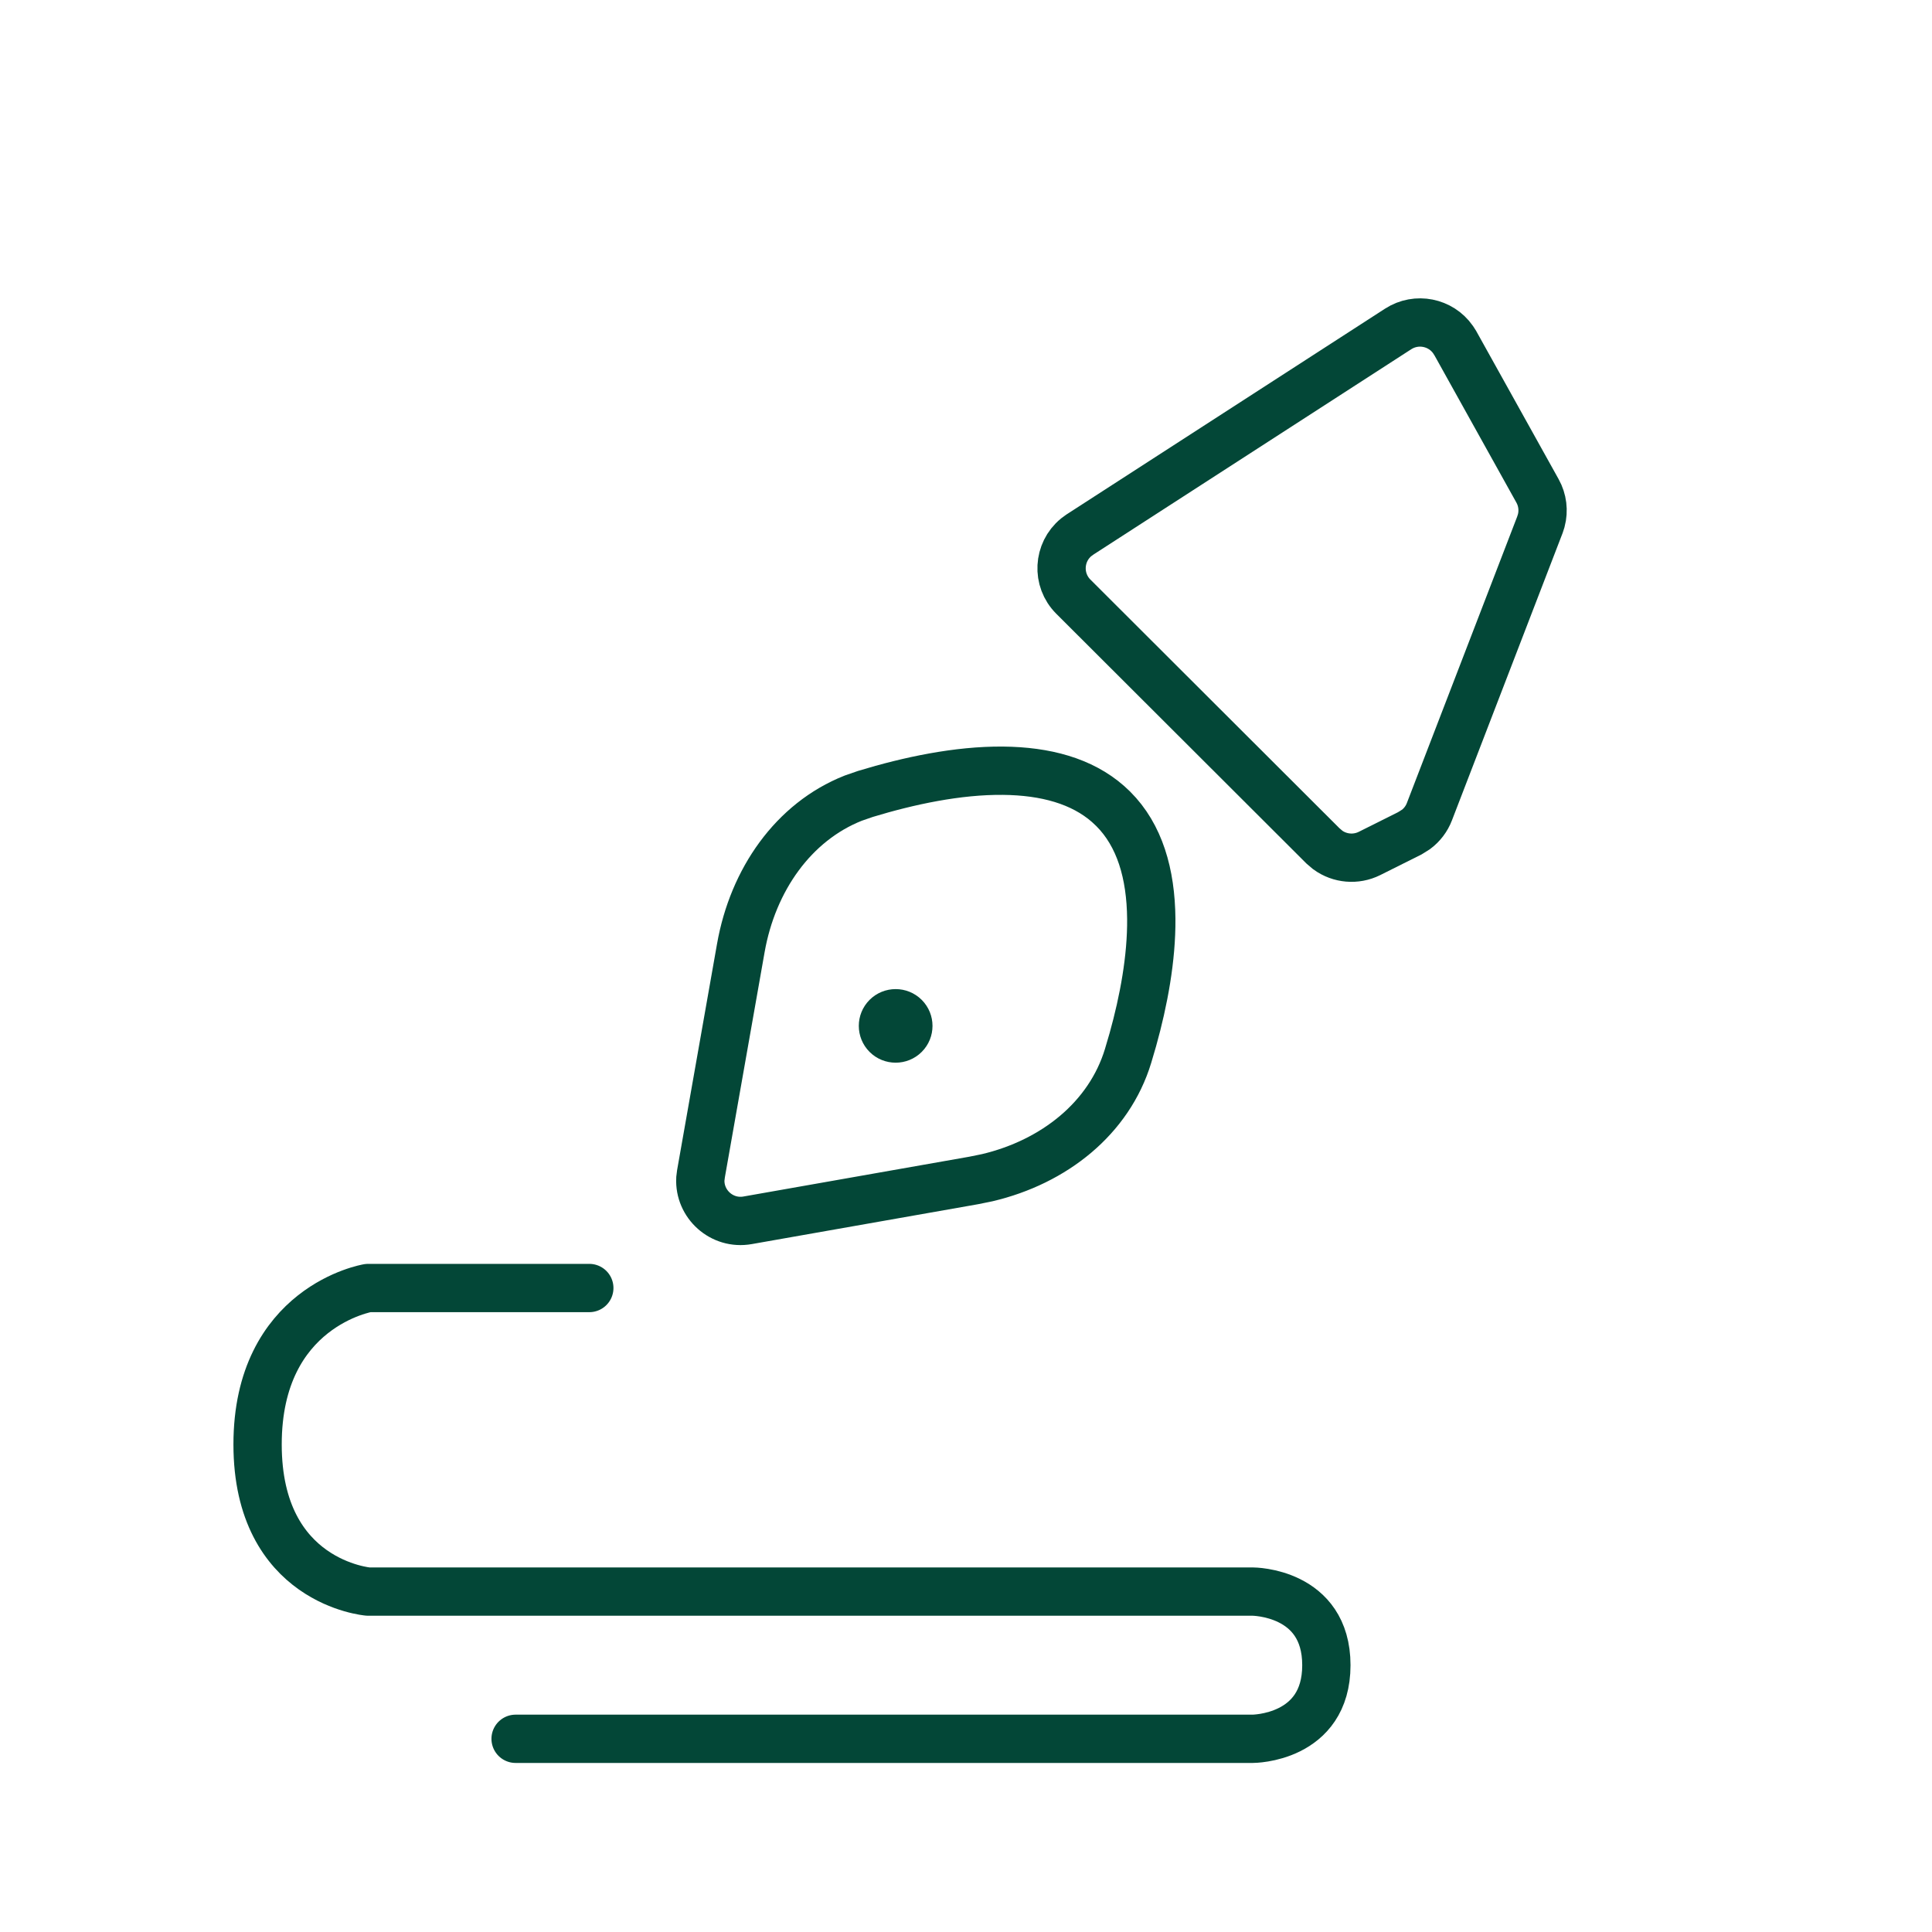
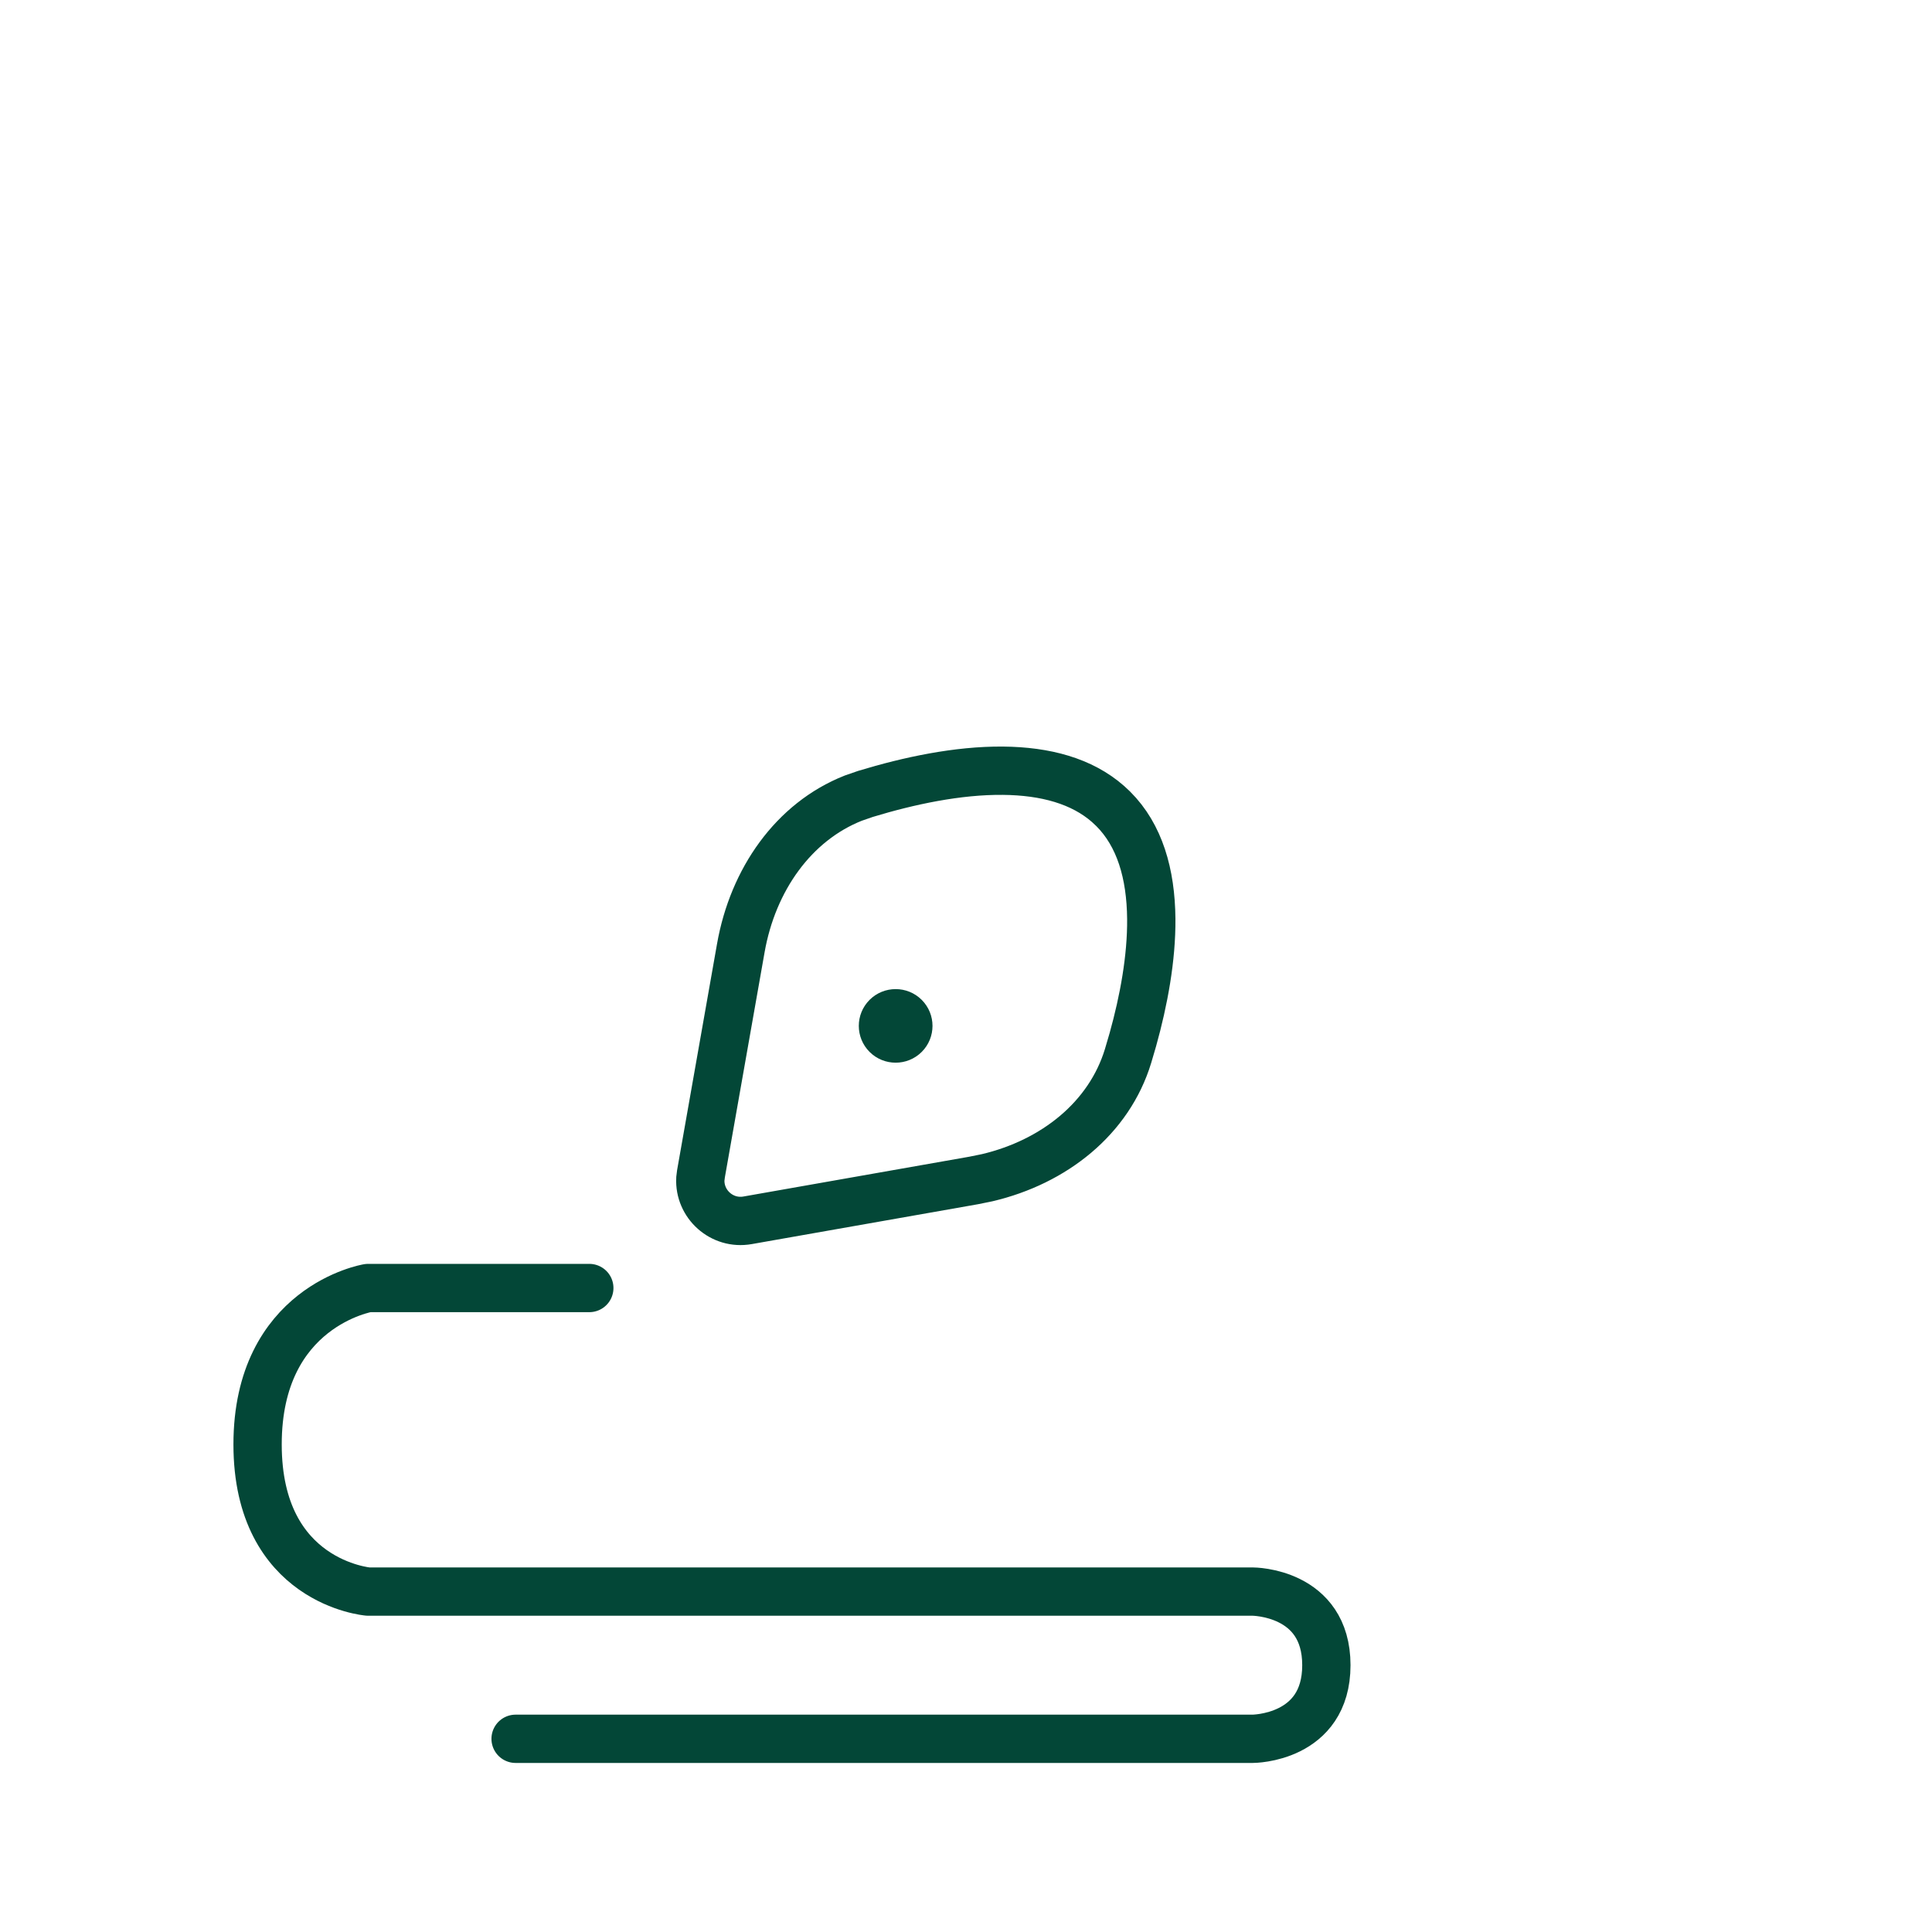
<svg xmlns="http://www.w3.org/2000/svg" width="40" height="40" viewBox="0 0 40 40" fill="none">
  <path d="M12.201 26.667H7.622C7.622 26.667 5.333 27.043 5.333 29.905C5.333 32.766 7.622 32.952 7.622 32.952H25.935C25.935 32.952 27.461 32.952 27.461 34.476C27.461 36 25.935 36 25.935 36H10.675" stroke="#034737" stroke-linecap="round" stroke-linejoin="round" />
-   <path d="M28.948 6.81C29.329 6.565 29.829 6.669 30.083 7.03L30.131 7.105L31.833 10.164C31.938 10.352 31.964 10.573 31.91 10.779L31.882 10.866L29.594 16.806C29.538 16.952 29.442 17.078 29.319 17.171L29.188 17.253L28.354 17.67C28.072 17.81 27.74 17.779 27.491 17.599L27.39 17.513L22.223 12.354C21.871 12.003 21.907 11.432 22.28 11.125L22.359 11.067L28.948 6.81Z" stroke="#034737" />
  <path d="M20.766 15.957C21.644 15.965 22.398 16.169 22.941 16.646L23.047 16.745C23.596 17.293 23.827 18.087 23.836 19.022C23.843 19.839 23.68 20.716 23.455 21.523L23.355 21.864C22.962 23.153 21.824 24.056 20.44 24.383L20.16 24.44L15.479 25.265C14.944 25.36 14.474 24.929 14.5 24.407L14.513 24.302L15.338 19.627C15.587 18.216 16.426 17.016 17.665 16.525L17.919 16.437C18.817 16.164 19.831 15.948 20.766 15.957Z" stroke="#034737" />
  <path d="M18.004 21.779C18.302 22.076 18.785 22.076 19.083 21.779C19.381 21.481 19.381 20.999 19.083 20.701C18.785 20.404 18.302 20.404 18.004 20.701C17.706 20.999 17.706 21.481 18.004 21.779Z" fill="#034737" />
</svg>